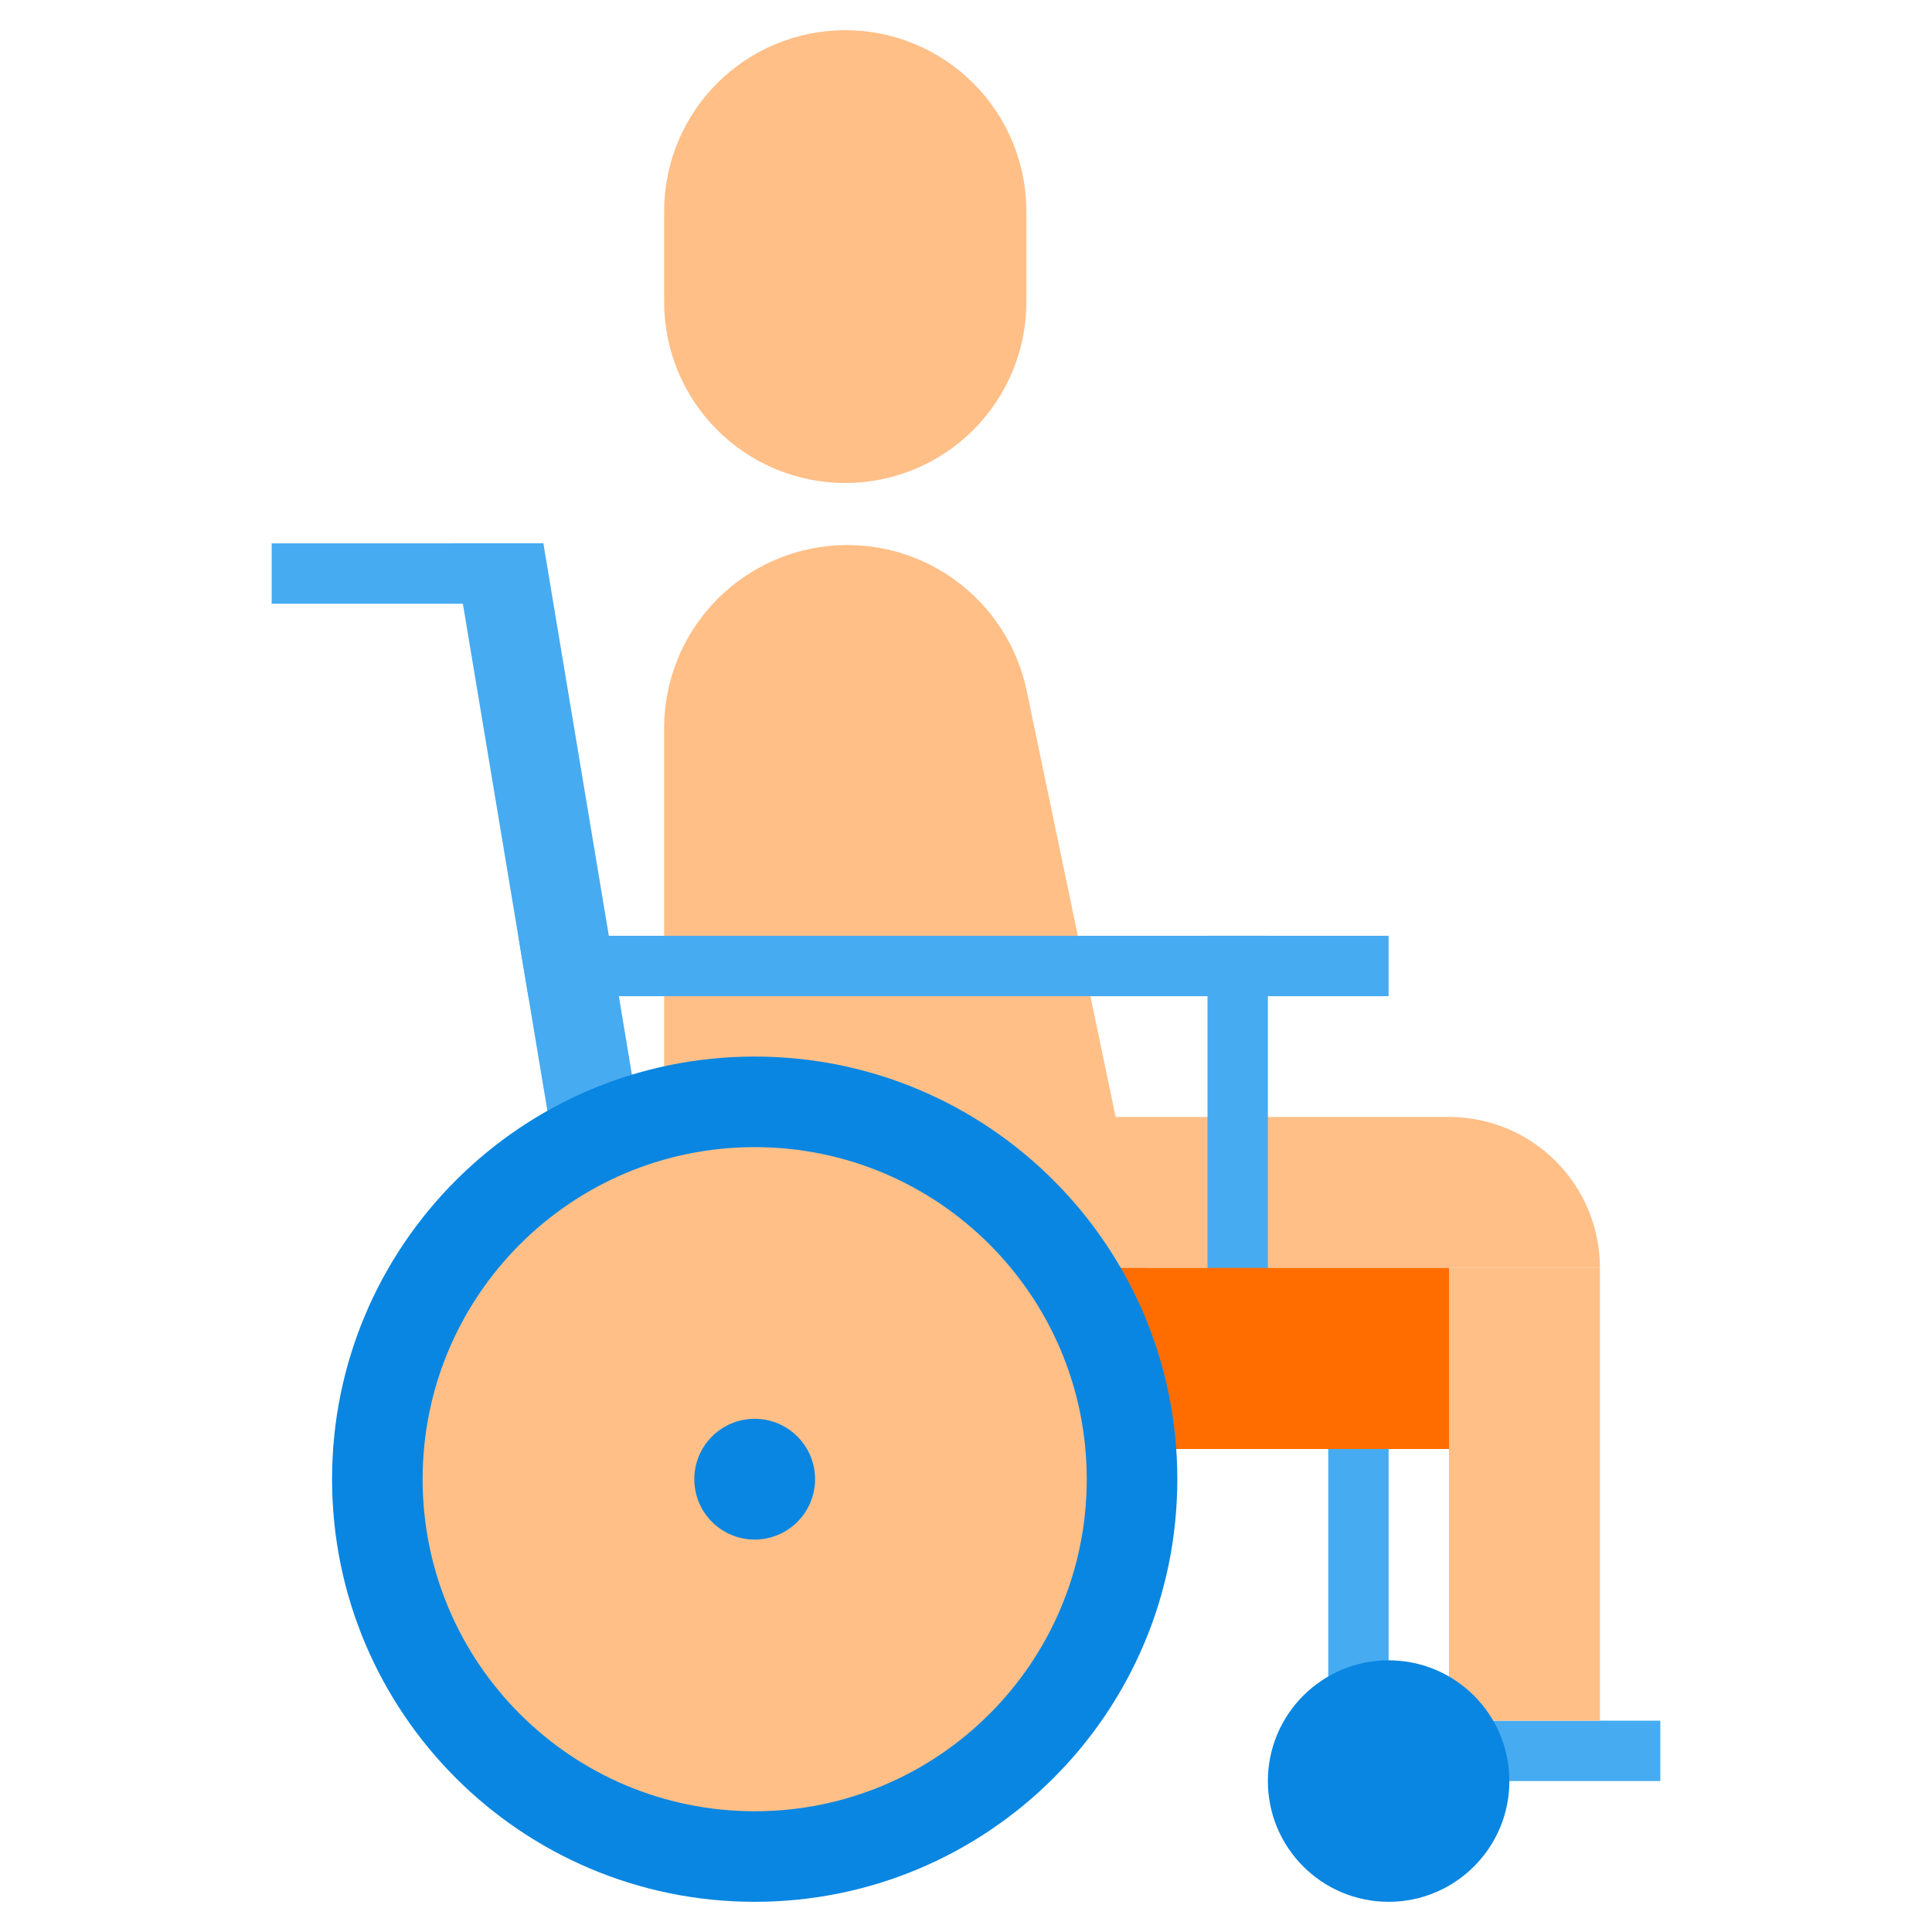
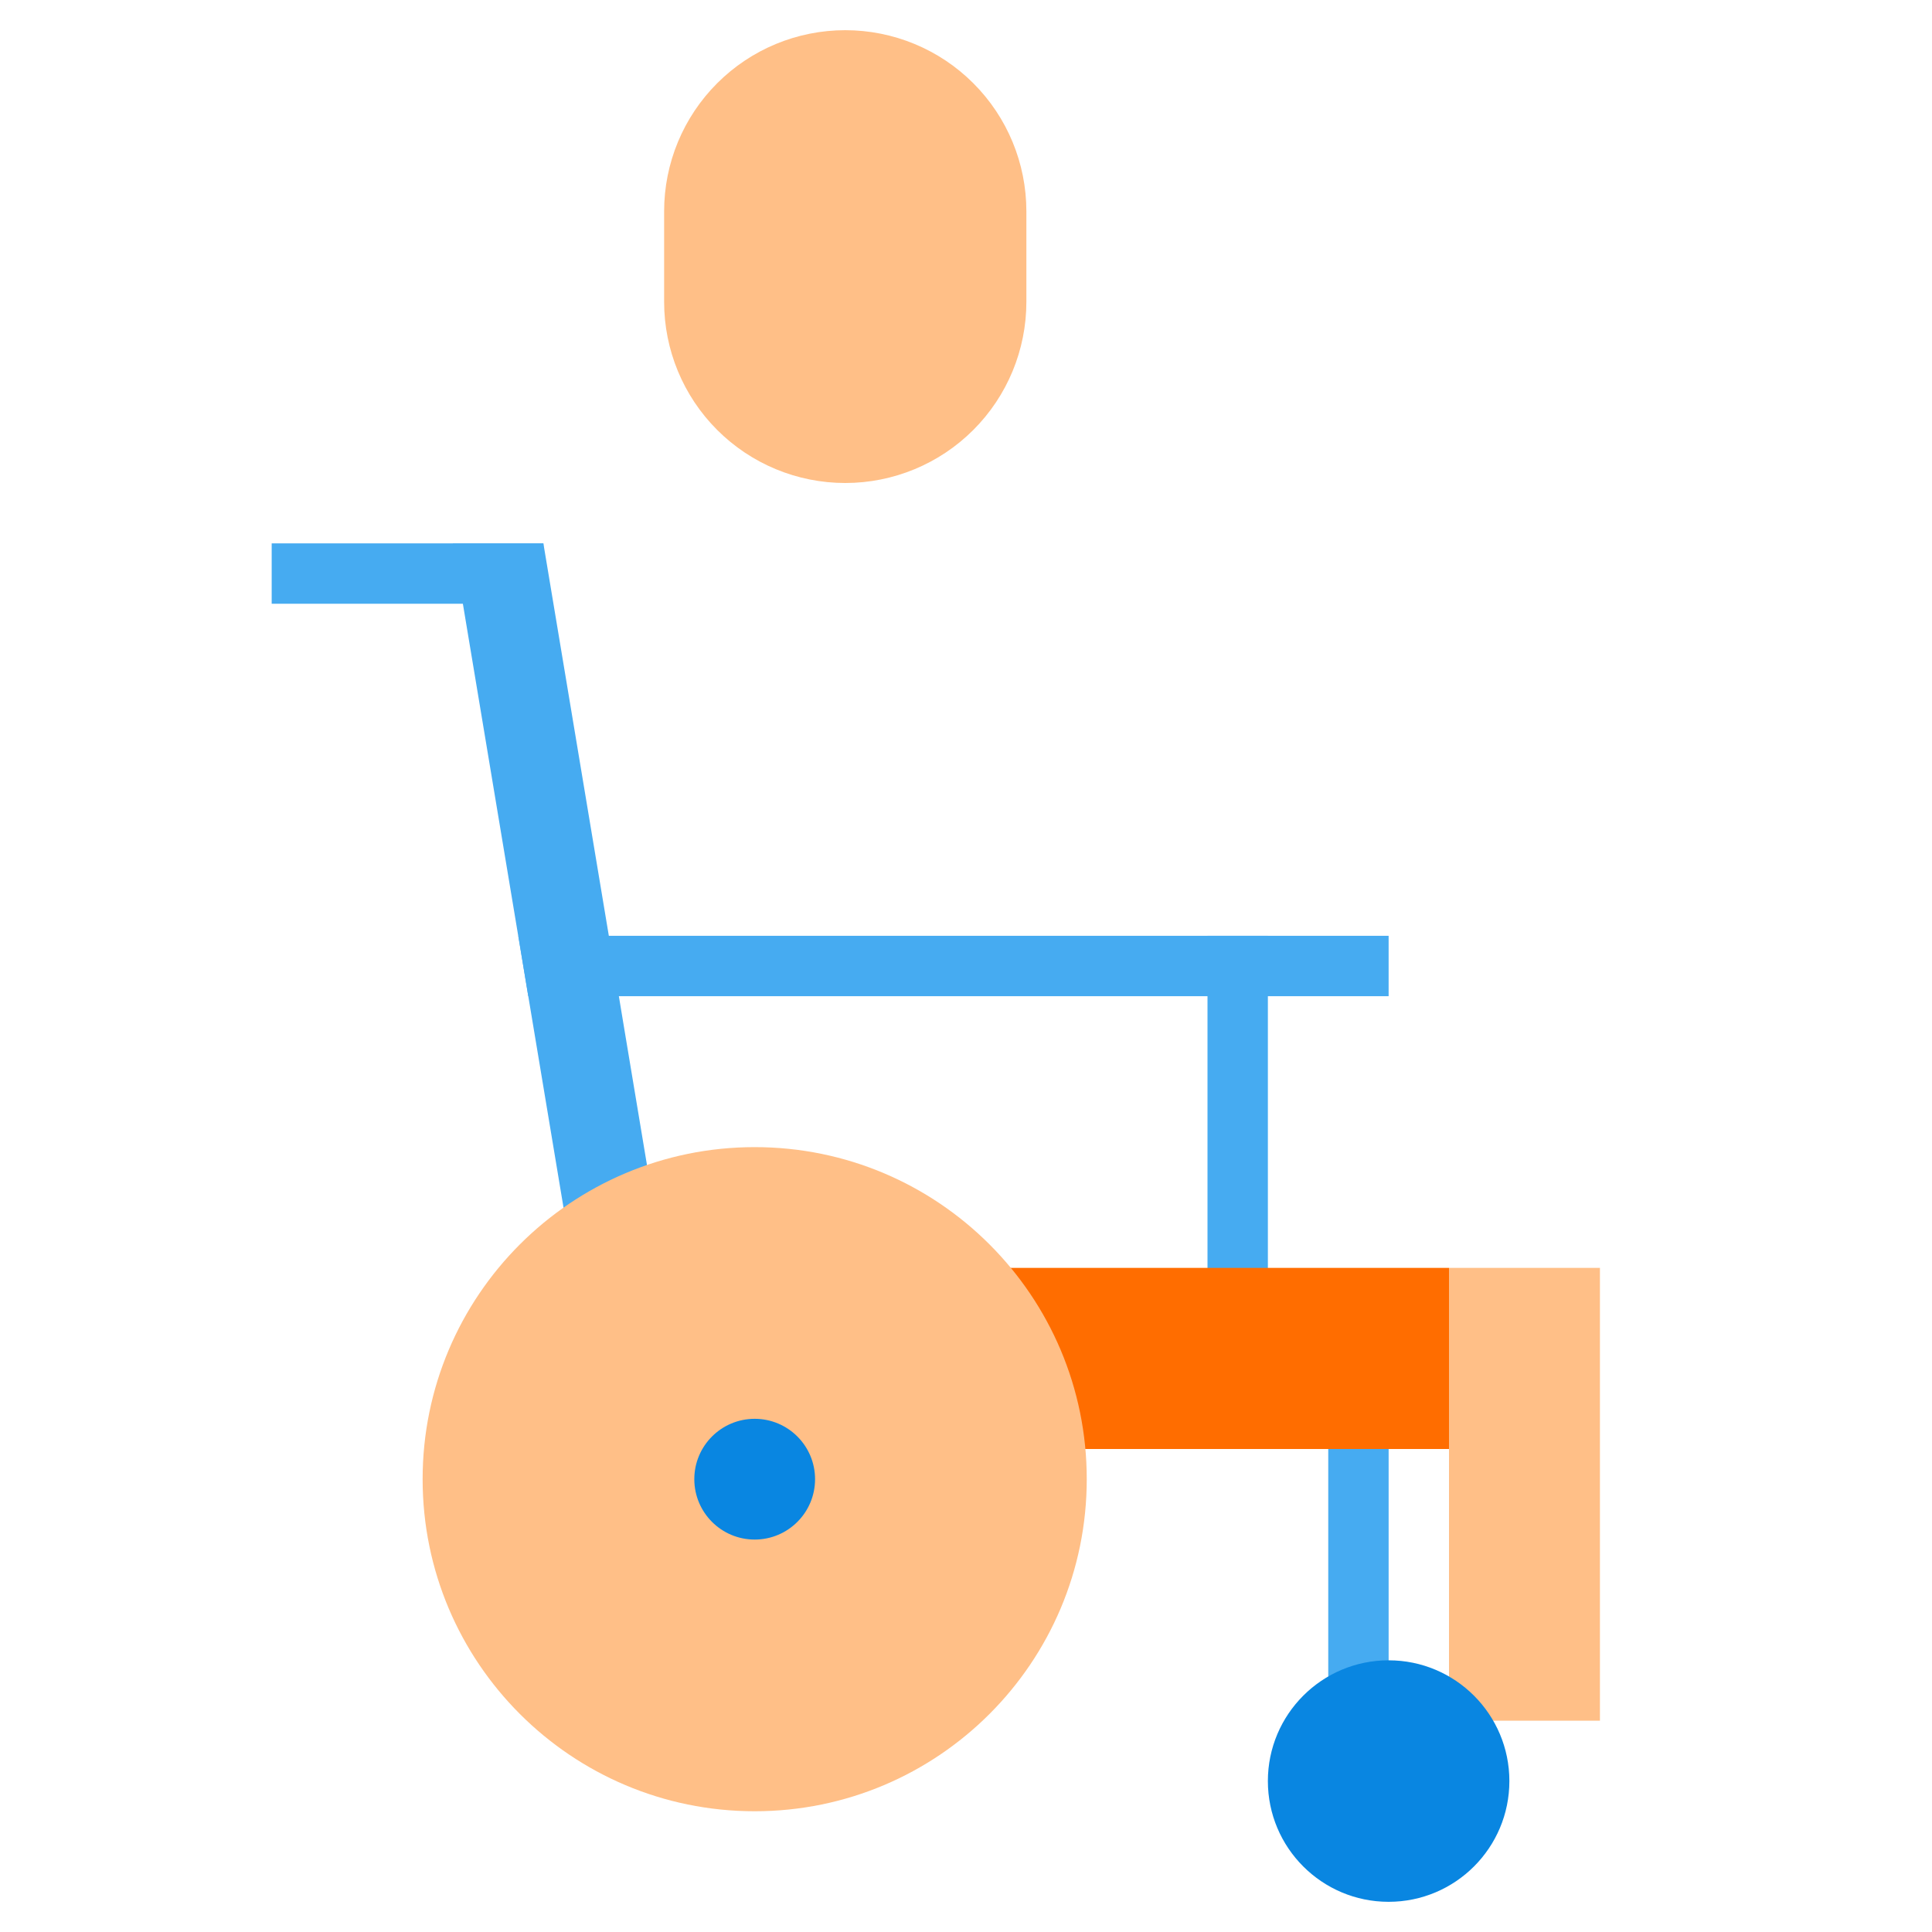
<svg xmlns="http://www.w3.org/2000/svg" width="128" height="128" viewBox="0 0 128 128" fill="none">
  <path d="M92 94H88V114H92V94Z" fill="#46ABF1" />
-   <path d="M68 74H96C98.652 74 101.196 75.054 103.071 76.929C104.946 78.804 106 81.348 106 84H68V74Z" fill="#FFBF87" />
  <path d="M84 62H80V88H84V62Z" fill="#46ABF1" />
-   <path d="M76 84H44V48.14C44.027 45.155 45.153 42.285 47.162 40.078C49.171 37.871 51.923 36.481 54.892 36.174C57.861 35.867 60.839 36.665 63.257 38.415C65.674 40.165 67.363 42.744 68 45.66L76 84Z" fill="#FFBF87" />
-   <path d="M110 114H92V118H110V114Z" fill="#46ABF1" />
  <path d="M96 84H40V96H96V84Z" fill="#FF6D00" />
  <path d="M46 96H40L30 36H36C44.82 88.82 35.78 34.72 46 96Z" fill="#46ABF1" />
  <path d="M36 36H18V40H36V36Z" fill="#46ABF1" />
  <path d="M92 62V66H35L34.34 62H92Z" fill="#46ABF1" />
  <path d="M106 84H96V114H106V84Z" fill="#FFBF87" />
  <path d="M56 32C52.817 32 49.765 30.736 47.515 28.485C45.264 26.235 44 23.183 44 20V14C44 10.817 45.264 7.765 47.515 5.515C49.765 3.264 52.817 2 56 2C59.183 2 62.235 3.264 64.485 5.515C66.736 7.765 68 10.817 68 14V20C68 23.183 66.736 26.235 64.485 28.485C62.235 30.736 59.183 32 56 32V32Z" fill="#FFBF87" />
-   <path d="M50 126C65.464 126 78 113.464 78 98C78 82.536 65.464 70 50 70C34.536 70 22 82.536 22 98C22 113.464 34.536 126 50 126Z" fill="#0986E1" />
  <path d="M50 120C62.15 120 72 110.15 72 98C72 85.85 62.15 76 50 76C37.85 76 28 85.85 28 98C28 110.15 37.85 120 50 120Z" fill="#FFBF87" />
  <path d="M50 102C52.209 102 54 100.209 54 98C54 95.791 52.209 94 50 94C47.791 94 46 95.791 46 98C46 100.209 47.791 102 50 102Z" fill="#0986E1" />
  <path d="M92 126C96.418 126 100 122.418 100 118C100 113.582 96.418 110 92 110C87.582 110 84 113.582 84 118C84 122.418 87.582 126 92 126Z" fill="#0986E1" />
</svg>